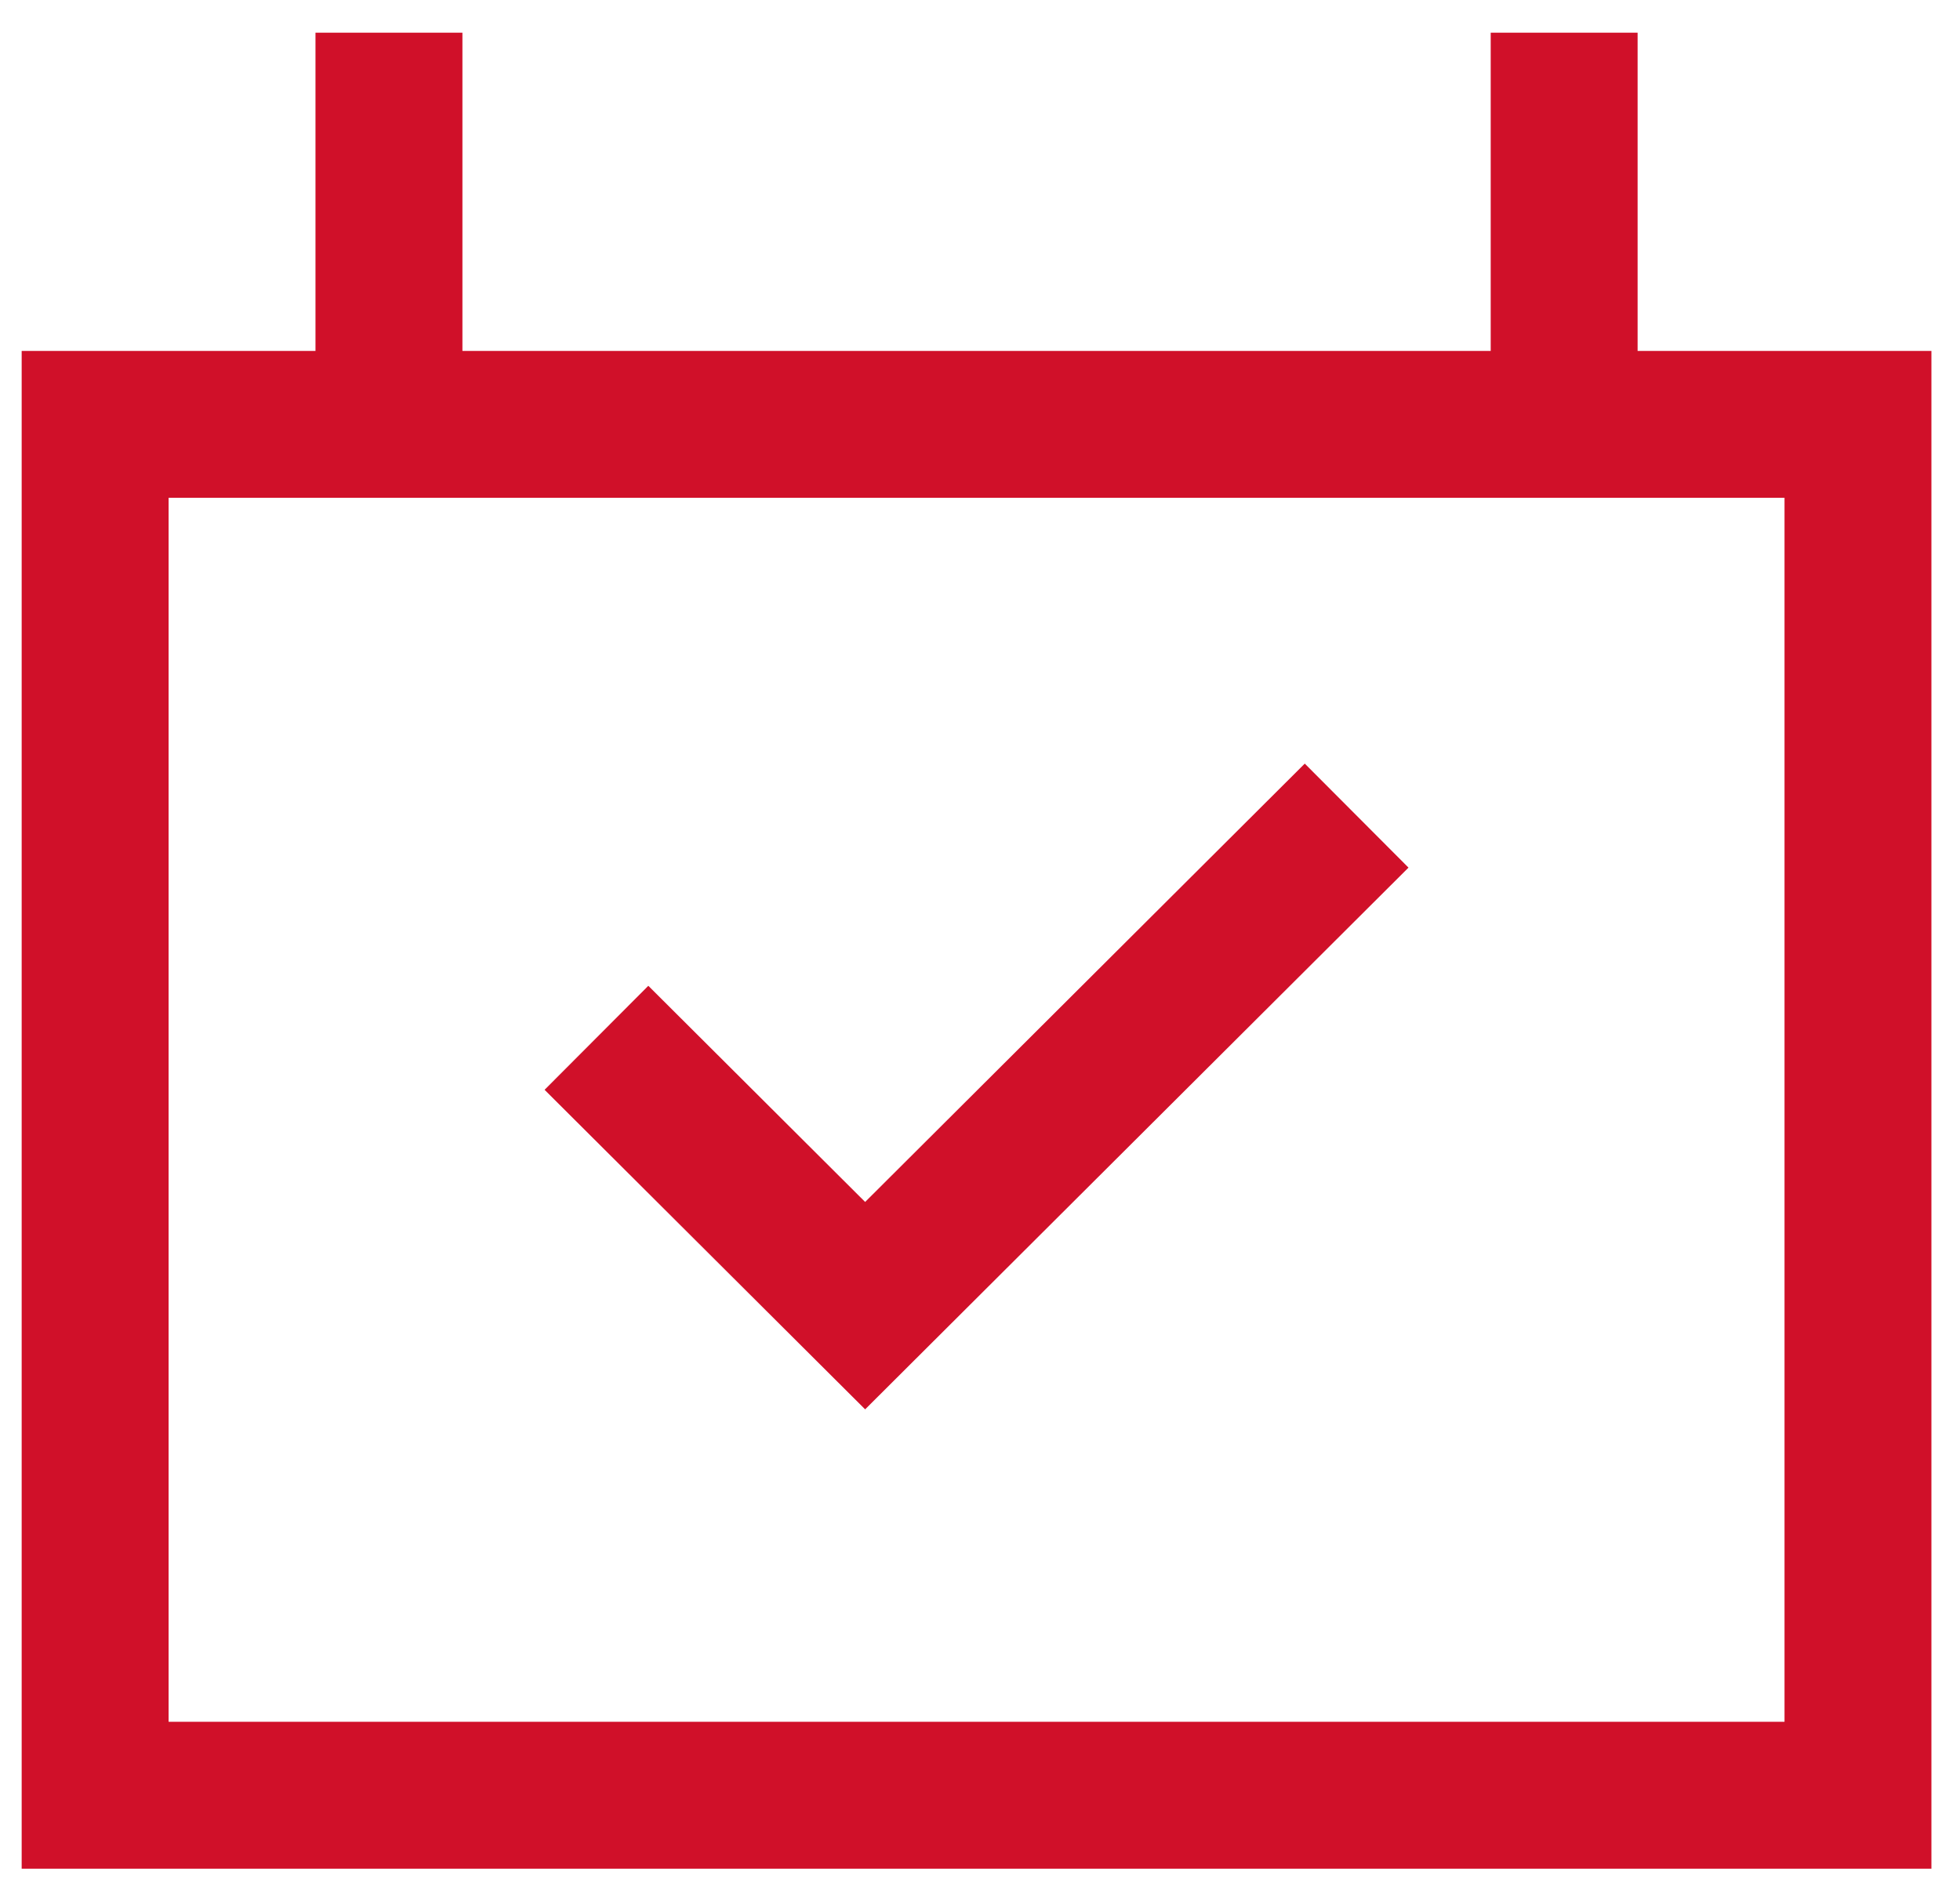
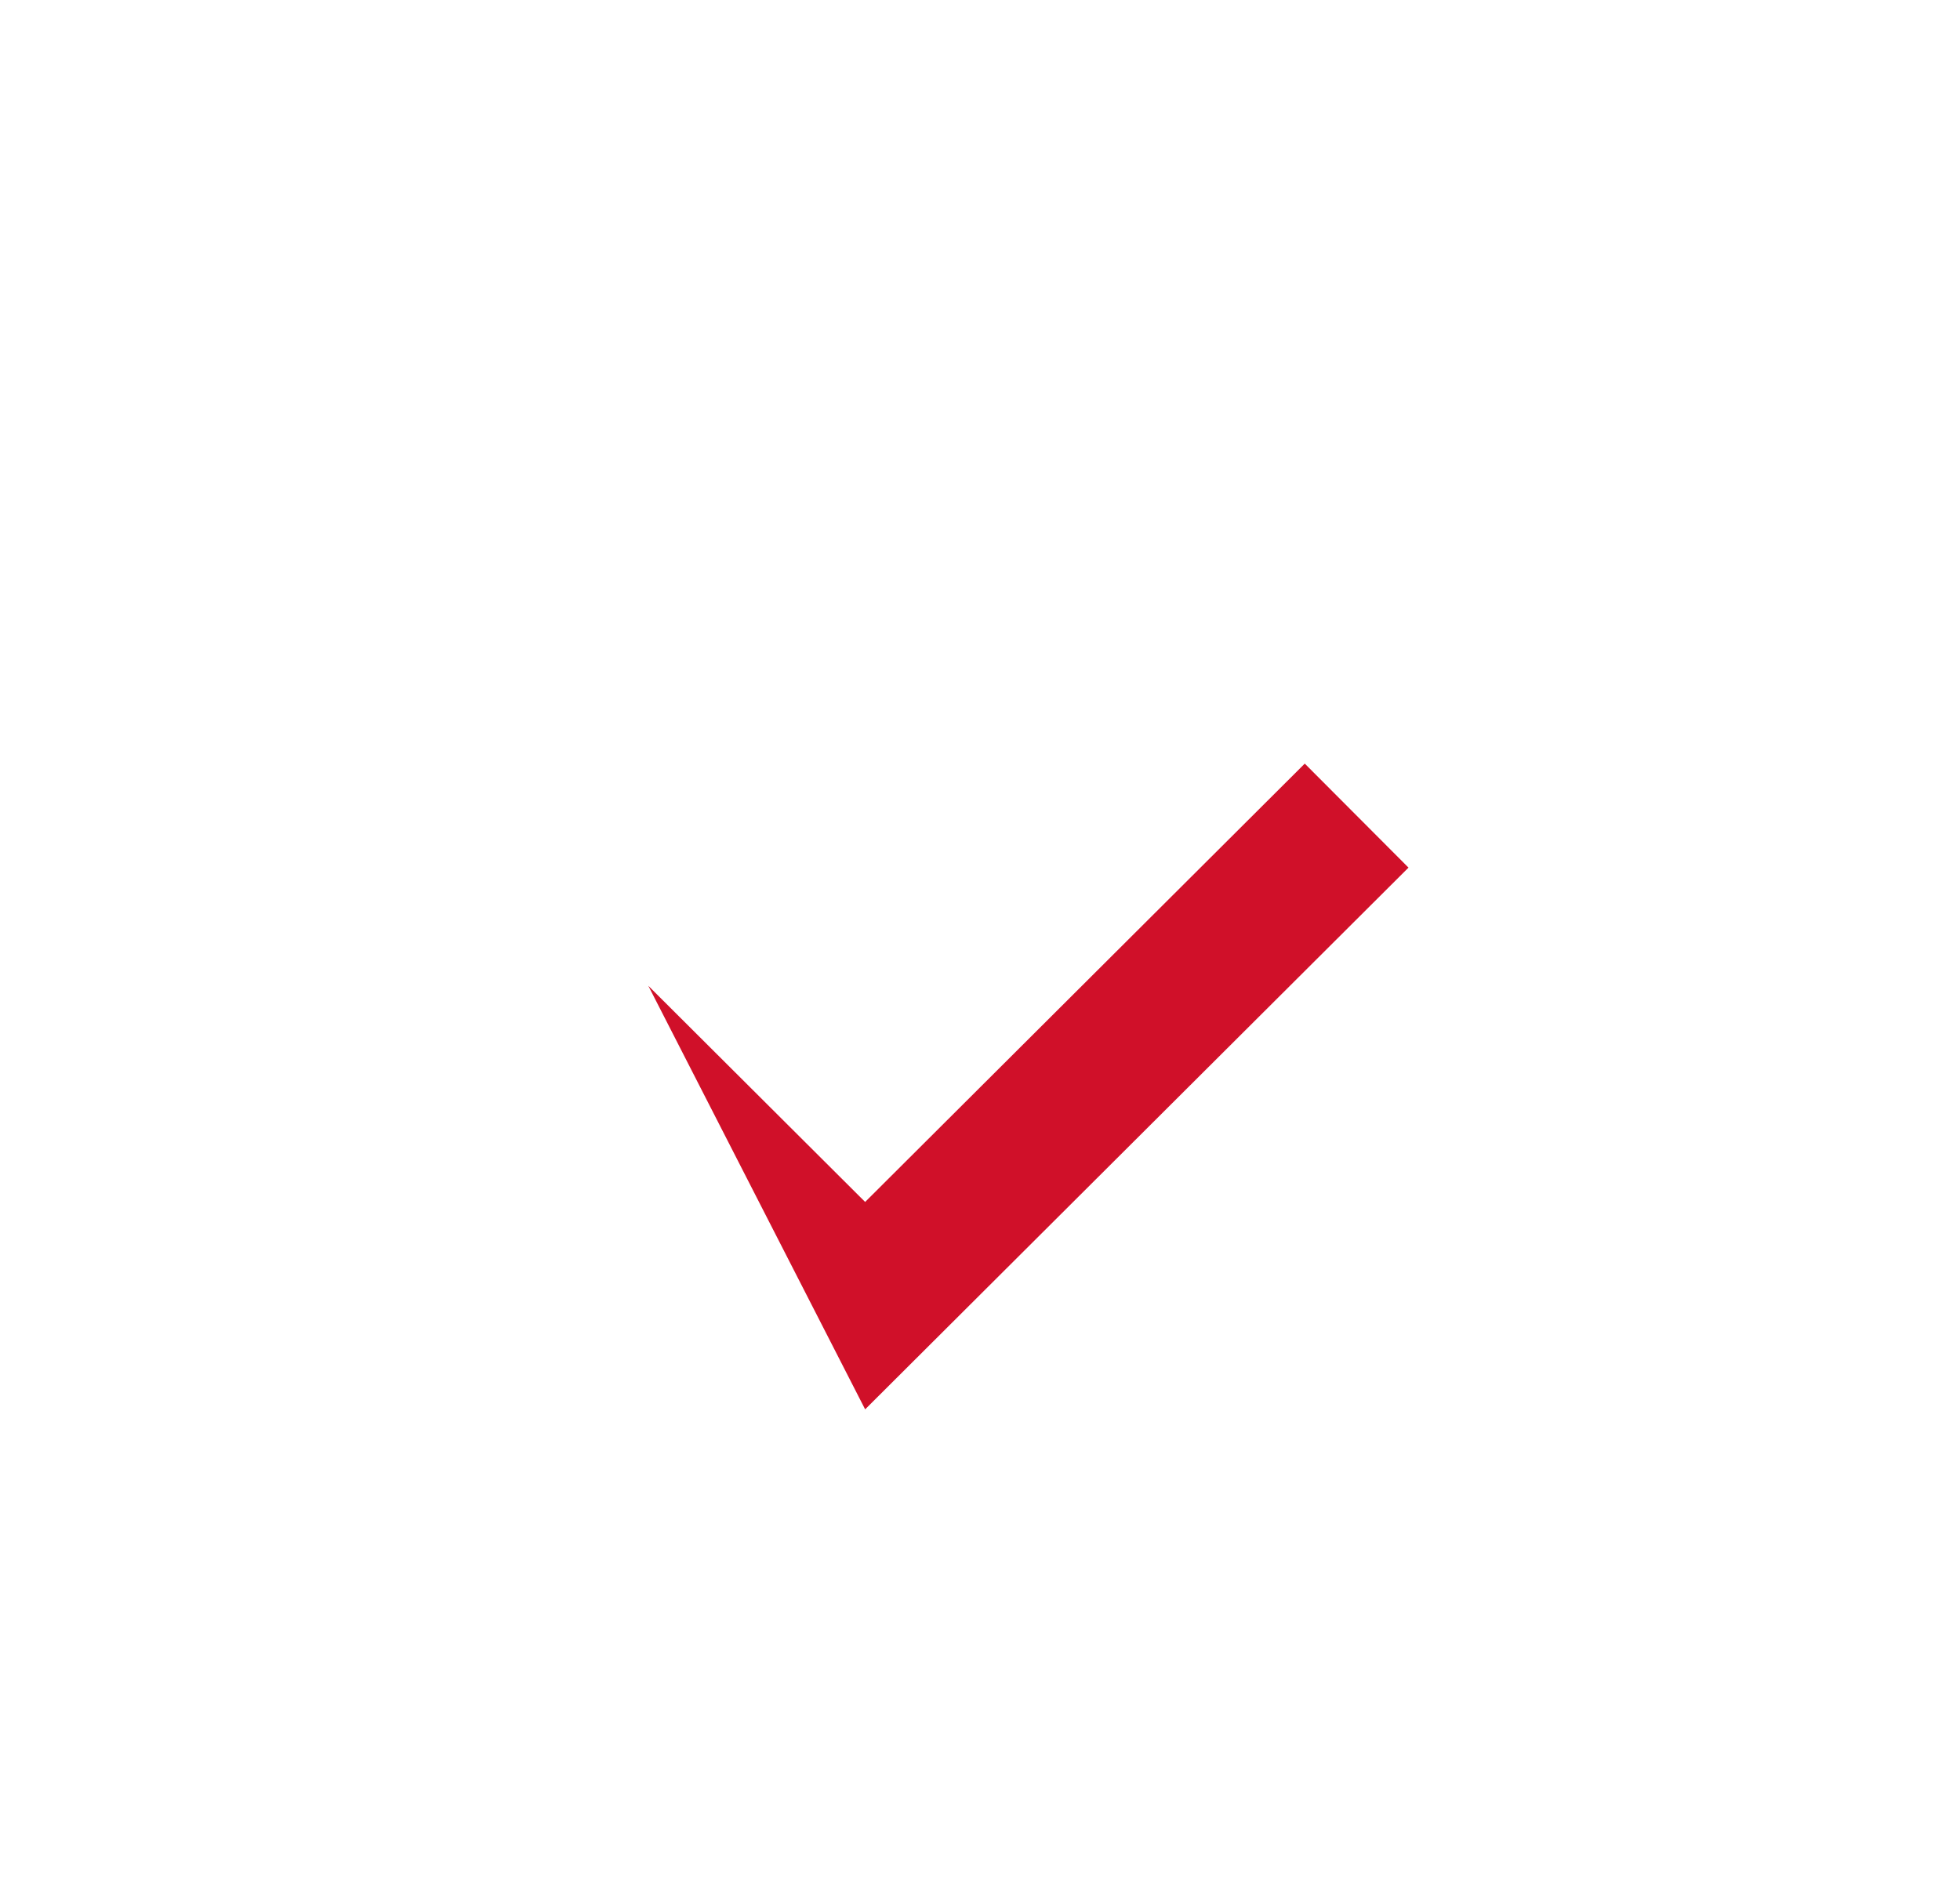
<svg xmlns="http://www.w3.org/2000/svg" fill="none" viewBox="0 0 53 51" height="51" width="53">
-   <path fill="#D01029" d="M23.394 38.116L38.087 23.465L35.282 20.652L23.394 32.507L17.531 26.661L14.726 29.474L23.394 38.116Z" />
-   <path fill="#D01029" d="M0.586 9.491H8.531V0.884H12.504V9.491H40.31V0.884H44.282V9.491H52.227V50.539H0.586V9.491ZM4.559 46.566V13.463H48.255V46.566H4.559Z" clip-rule="evenodd" fill-rule="evenodd" />
+   <path fill="#D01029" d="M23.394 38.116L38.087 23.465L35.282 20.652L23.394 32.507L17.531 26.661L23.394 38.116Z" />
</svg>